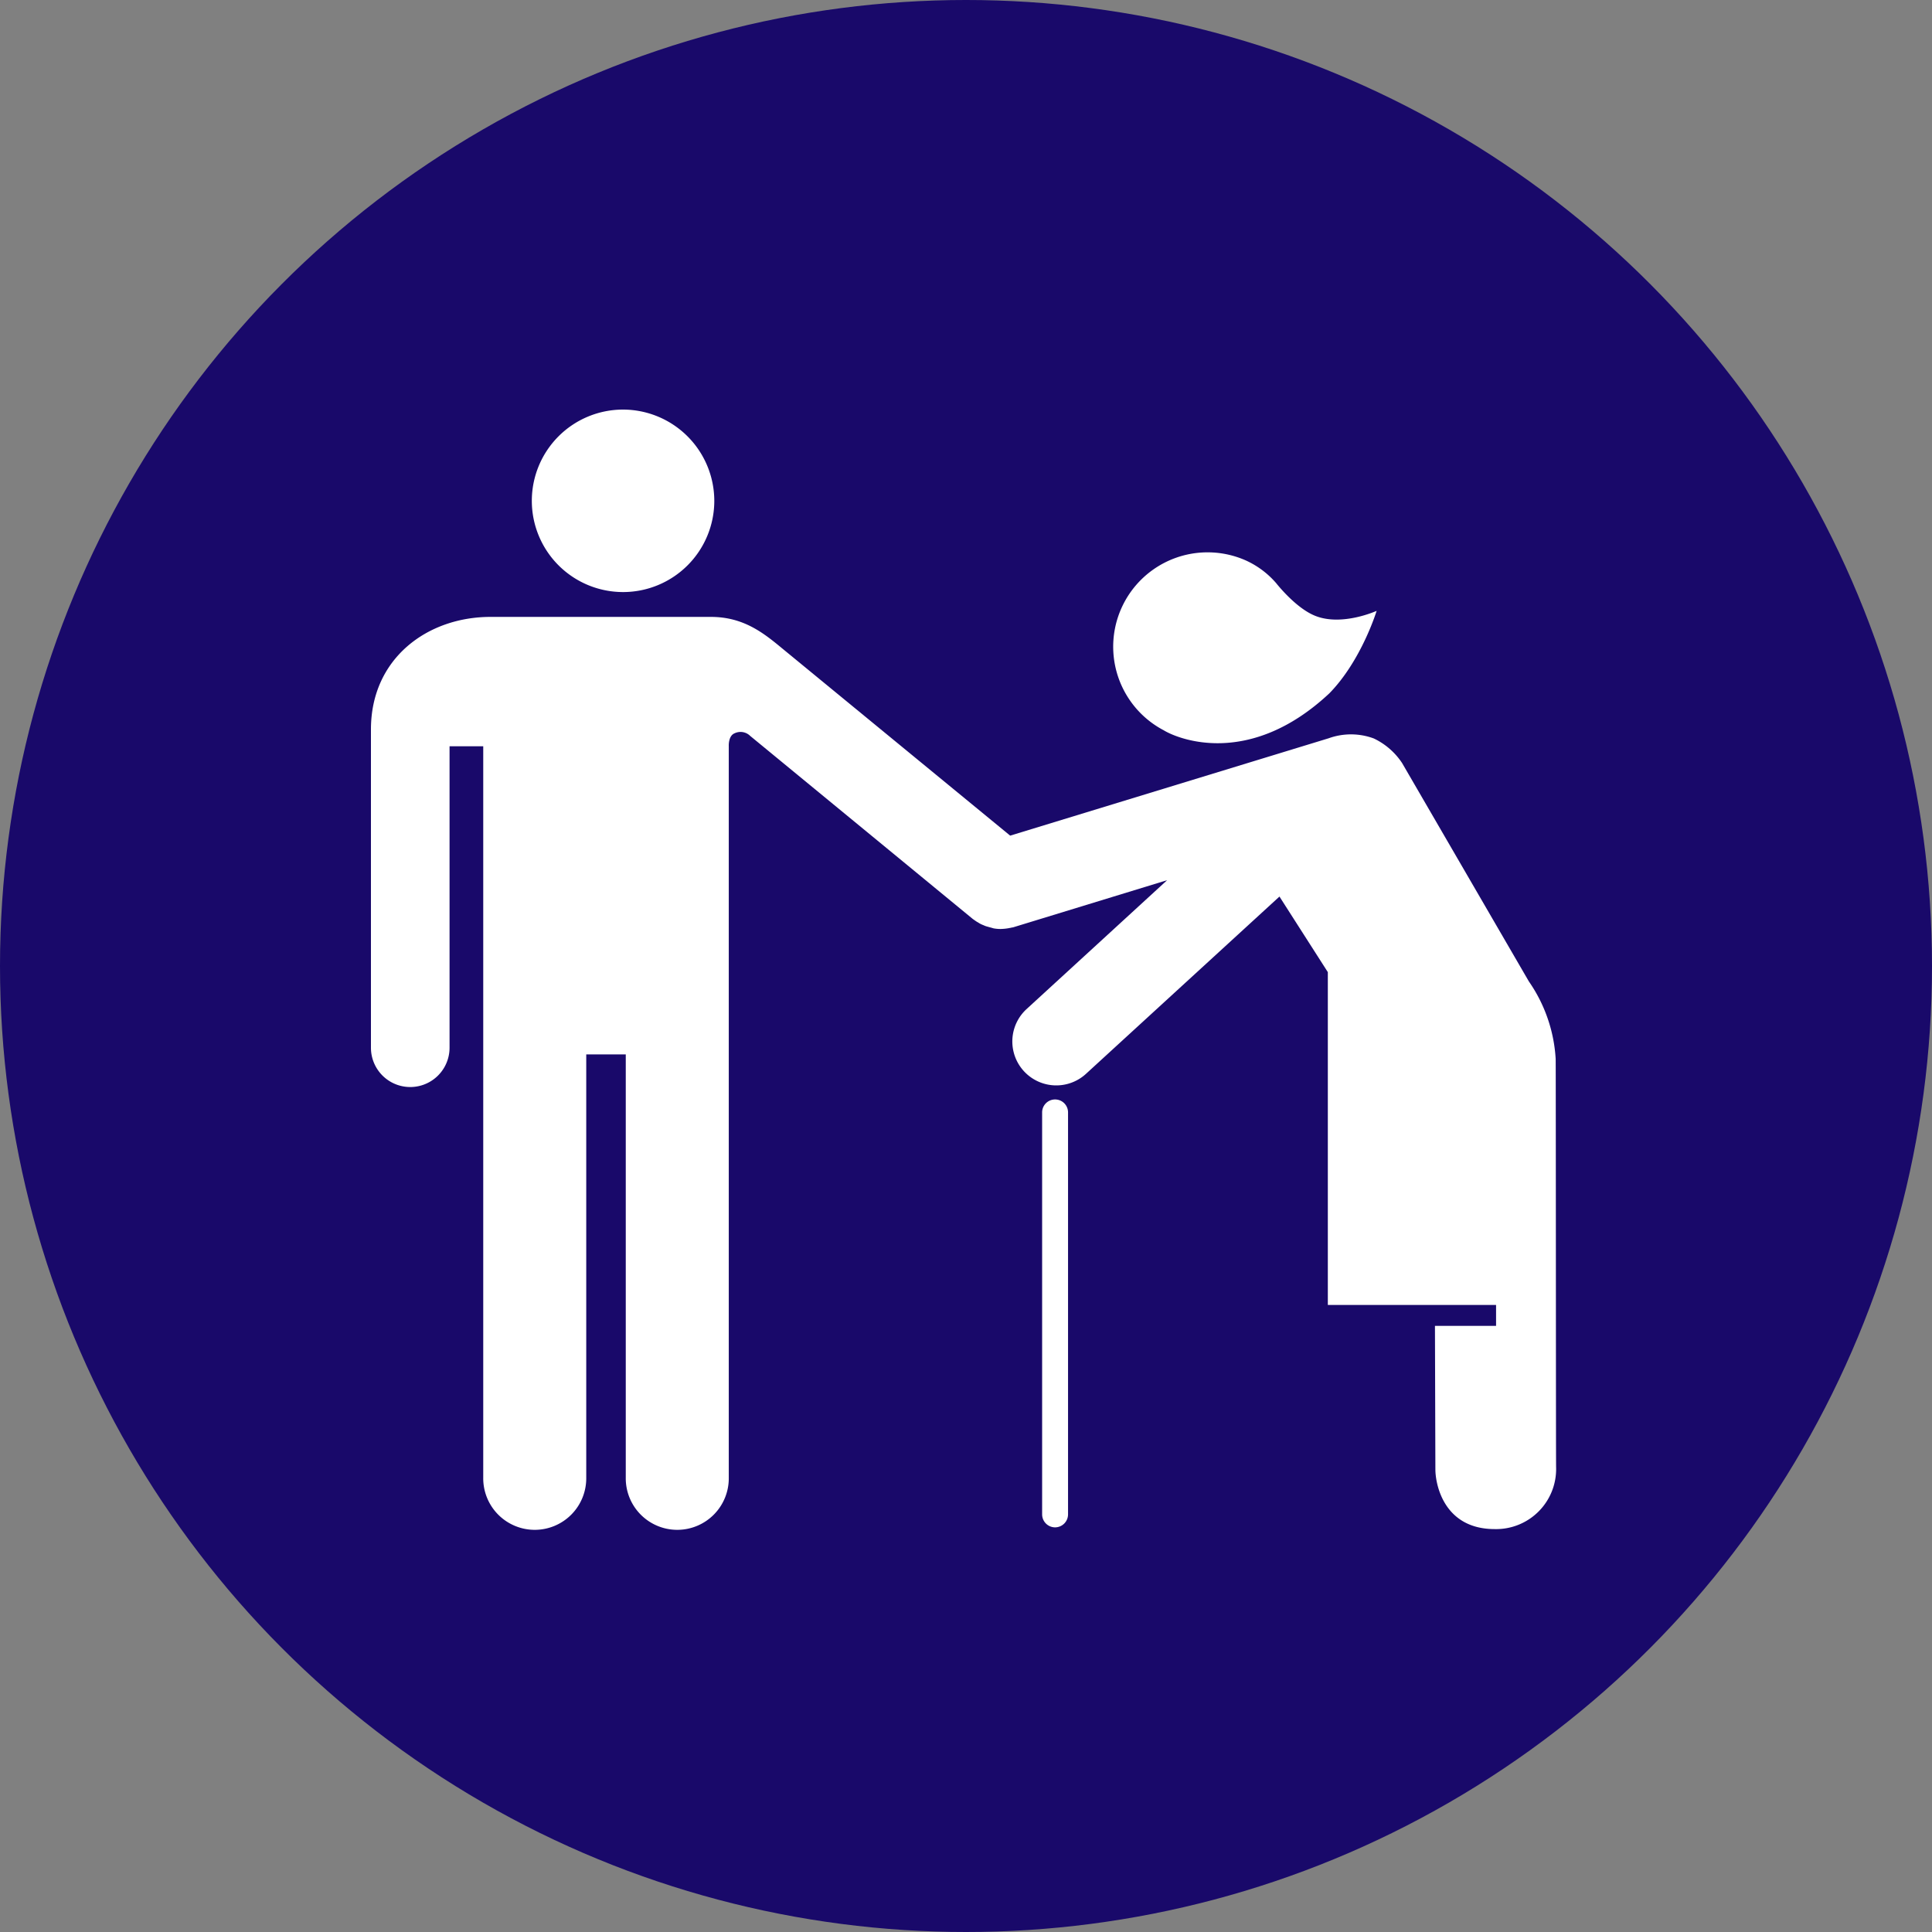
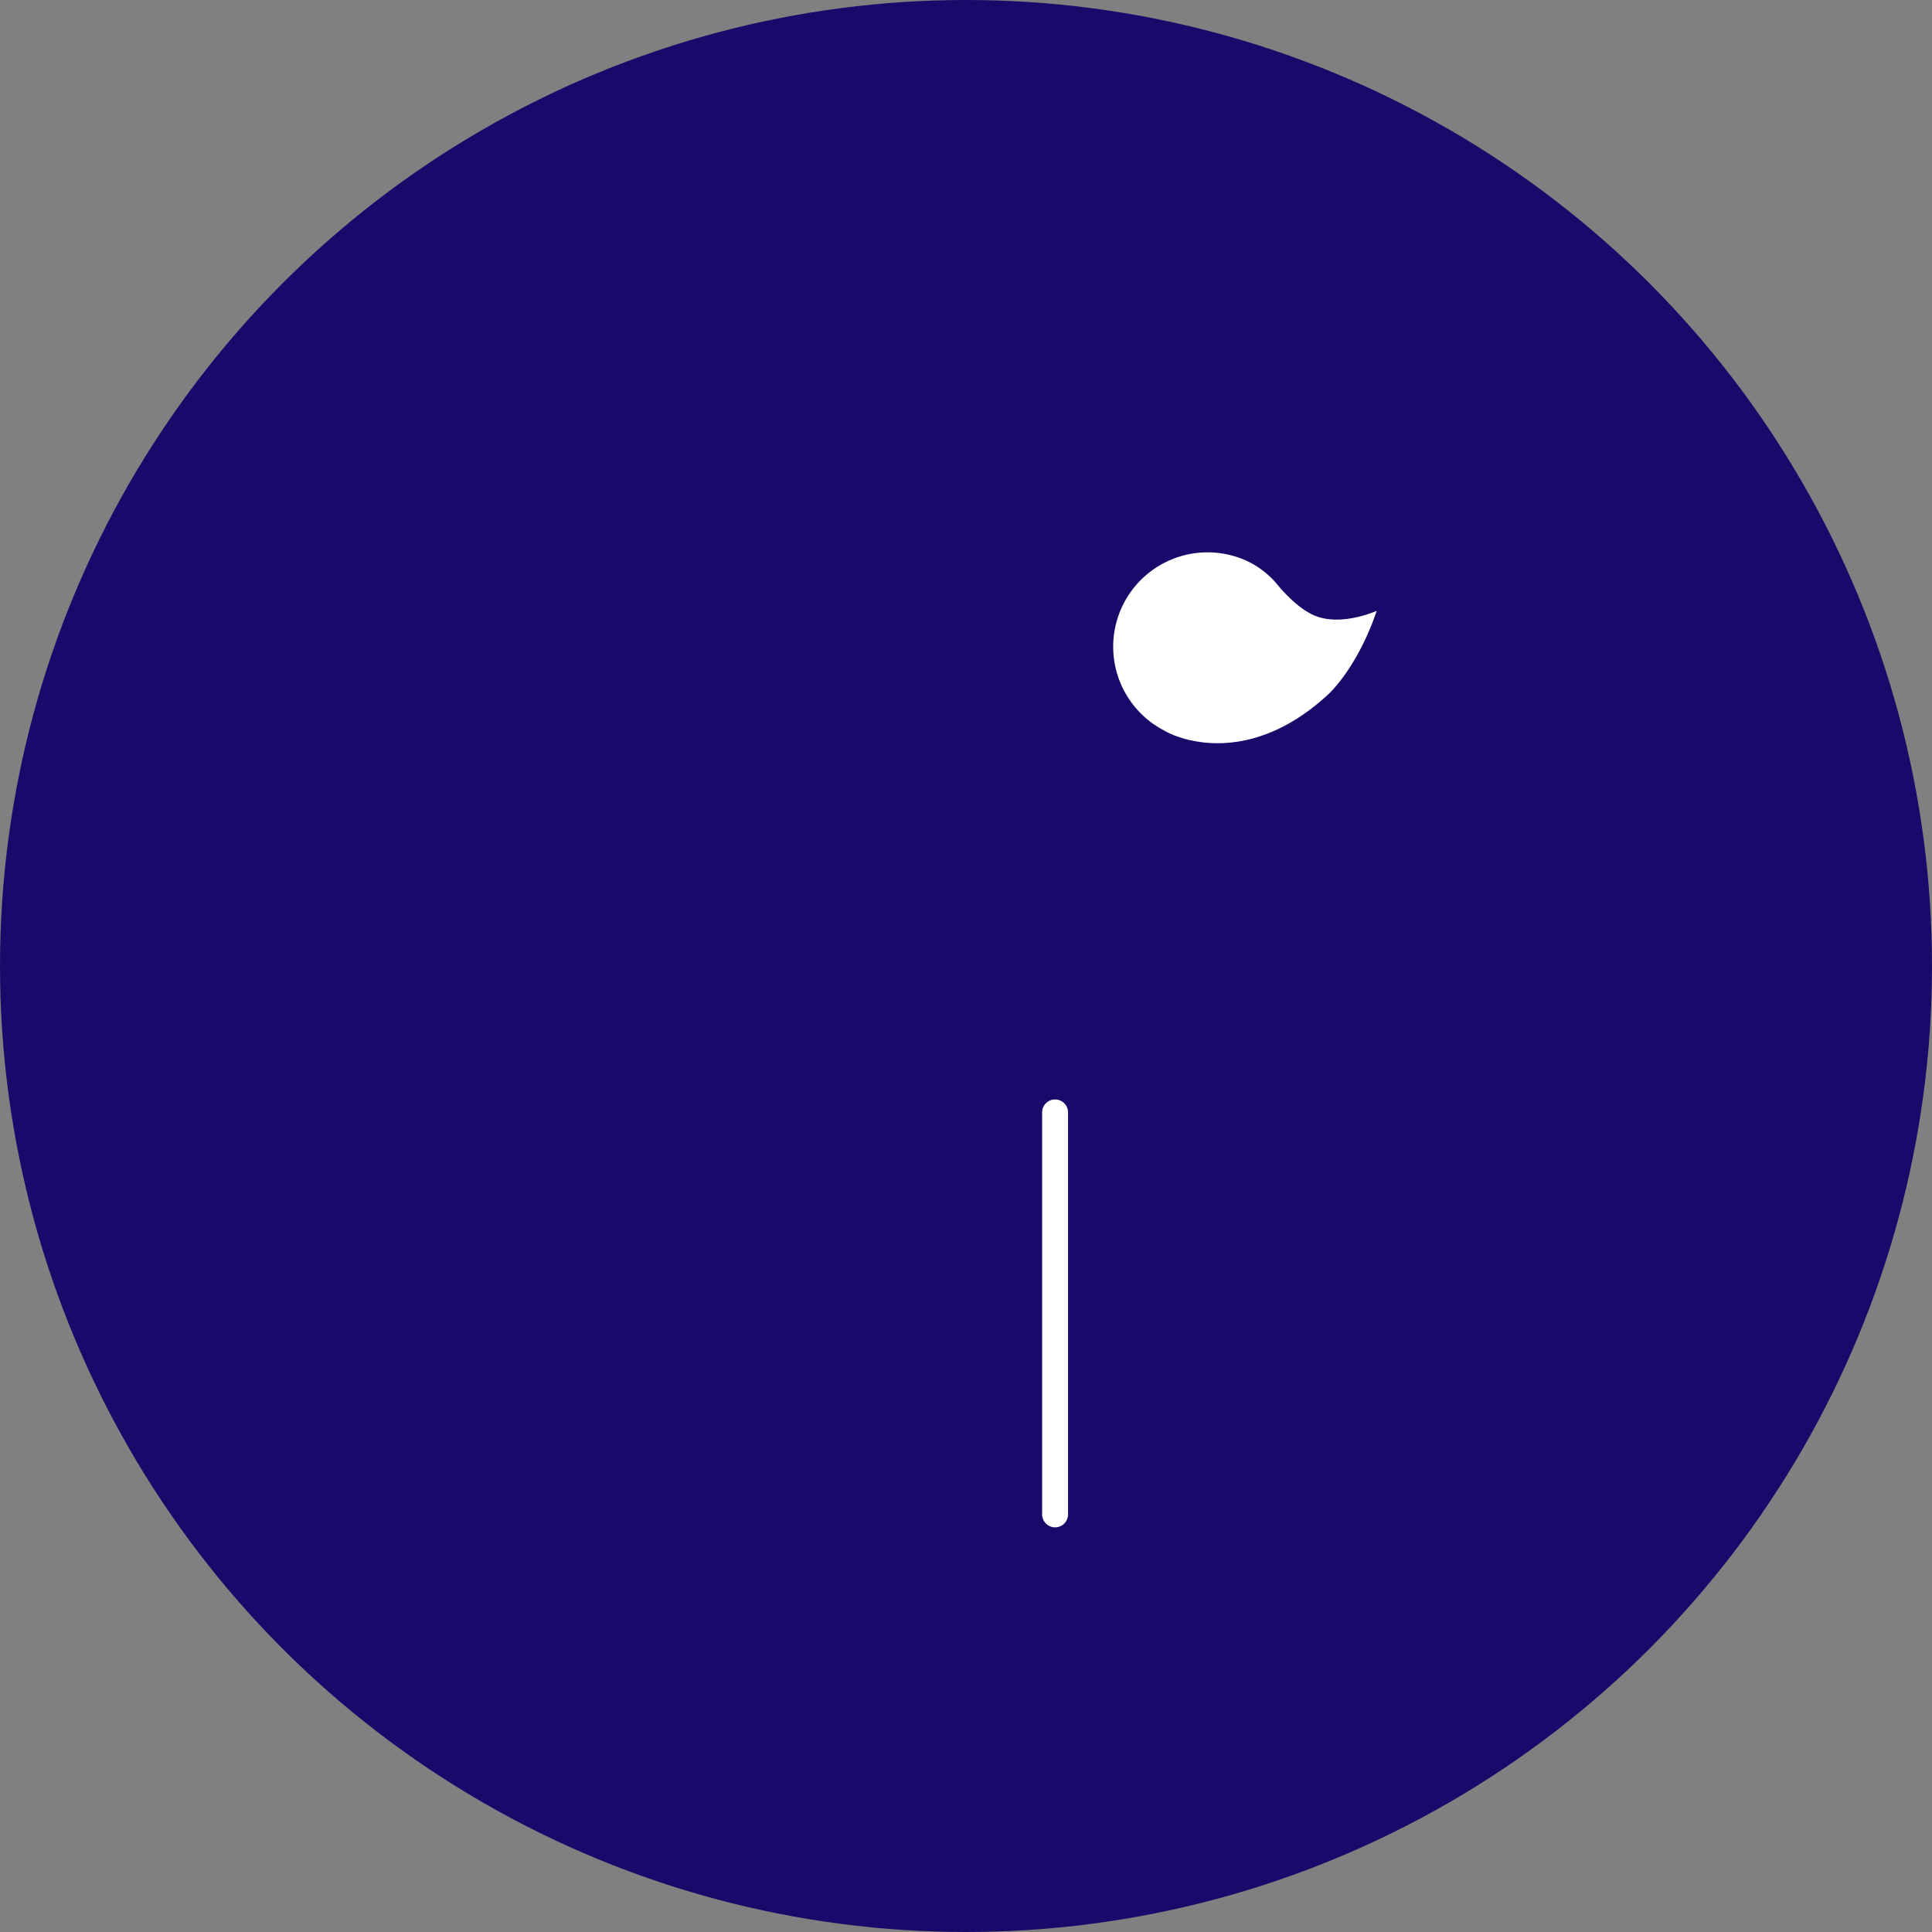
<svg xmlns="http://www.w3.org/2000/svg" width="250" height="250" viewBox="0 0 250 250">
  <rect x="0" y="0" width="250" height="250" fill="#808080" stroke="none" />
  <defs>
    <clipPath id="b">
      <rect width="250" height="250" />
    </clipPath>
  </defs>
  <g id="a" clip-path="url(#b)">
    <circle cx="125" cy="125" r="125" fill="#19096a" />
    <g transform="translate(48 53)">
      <path d="M312.477,374.929a1.682,1.682,0,0,1-1.677-1.677V321.277a1.677,1.677,0,1,1,3.353,0v51.976A1.682,1.682,0,0,1,312.477,374.929Z" transform="translate(-223.949 -230.29)" fill="#fff" />
-       <path d="M86.22,0a11.806,11.806,0,1,0,11.82,11.82A11.825,11.825,0,0,0,86.22,0Z" transform="translate(-53.61)" fill="#fff" />
      <path d="M350.235,89.023h0c1.816,1.118,11.066,4.918,21.433-4.778,4.164-4.248,6.12-10.675,6.12-10.675s-4.415,2.012-7.88.671c-2.347-.894-4.667-3.689-5.114-4.248a11.386,11.386,0,0,0-3.968-2.962,12.212,12.212,0,0,0-10.591,21.992Z" transform="translate(-247.652 -47.526)" fill="#fff" />
-       <path d="M153.3,153.146a19.55,19.55,0,0,0-3.465-9.976l-16.4-28.252a9.027,9.027,0,0,0-3.661-3.186,8.5,8.5,0,0,0-5.84-.028l-41.218,12.6-29.4-24.144C50.858,98.123,48.26,96,43.984,96H15.537C7.321,95.972,0,101.365,0,110.559v41.19a5.086,5.086,0,1,0,10.172,0v-39.01h4.359v94.647a6.665,6.665,0,1,0,13.329,0V152.615h5.114v54.771a6.665,6.665,0,1,0,13.329,0V112.738s-.084-1.341.754-1.677a1.771,1.771,0,0,1,2.012.335l28.783,23.669c.028.028.084.056.112.084.168.112.307.224.5.335.112.056.224.14.335.2a3.957,3.957,0,0,0,.5.224,1.938,1.938,0,0,0,.363.14c.2.056.391.112.615.168.084.028.2.056.279.084a5.145,5.145,0,0,0,.922.084,7.208,7.208,0,0,0,1.09-.112c.084-.028.2-.028.279-.056s.2-.028.279-.056l19.9-6.092L84.839,146.746a5.686,5.686,0,1,0,7.685,8.383l25.038-22.942,6.259,9.78V185.03h21.769v2.711h-7.908l.056,18.583c0,1.788,1.006,7.713,7.685,7.713a7.769,7.769,0,0,0,7.936-8.02c-.028-.028-.028-52.87-.056-52.87Z" transform="translate(0 -69.173)" fill="#fff" />
    </g>
  </g>
</svg>